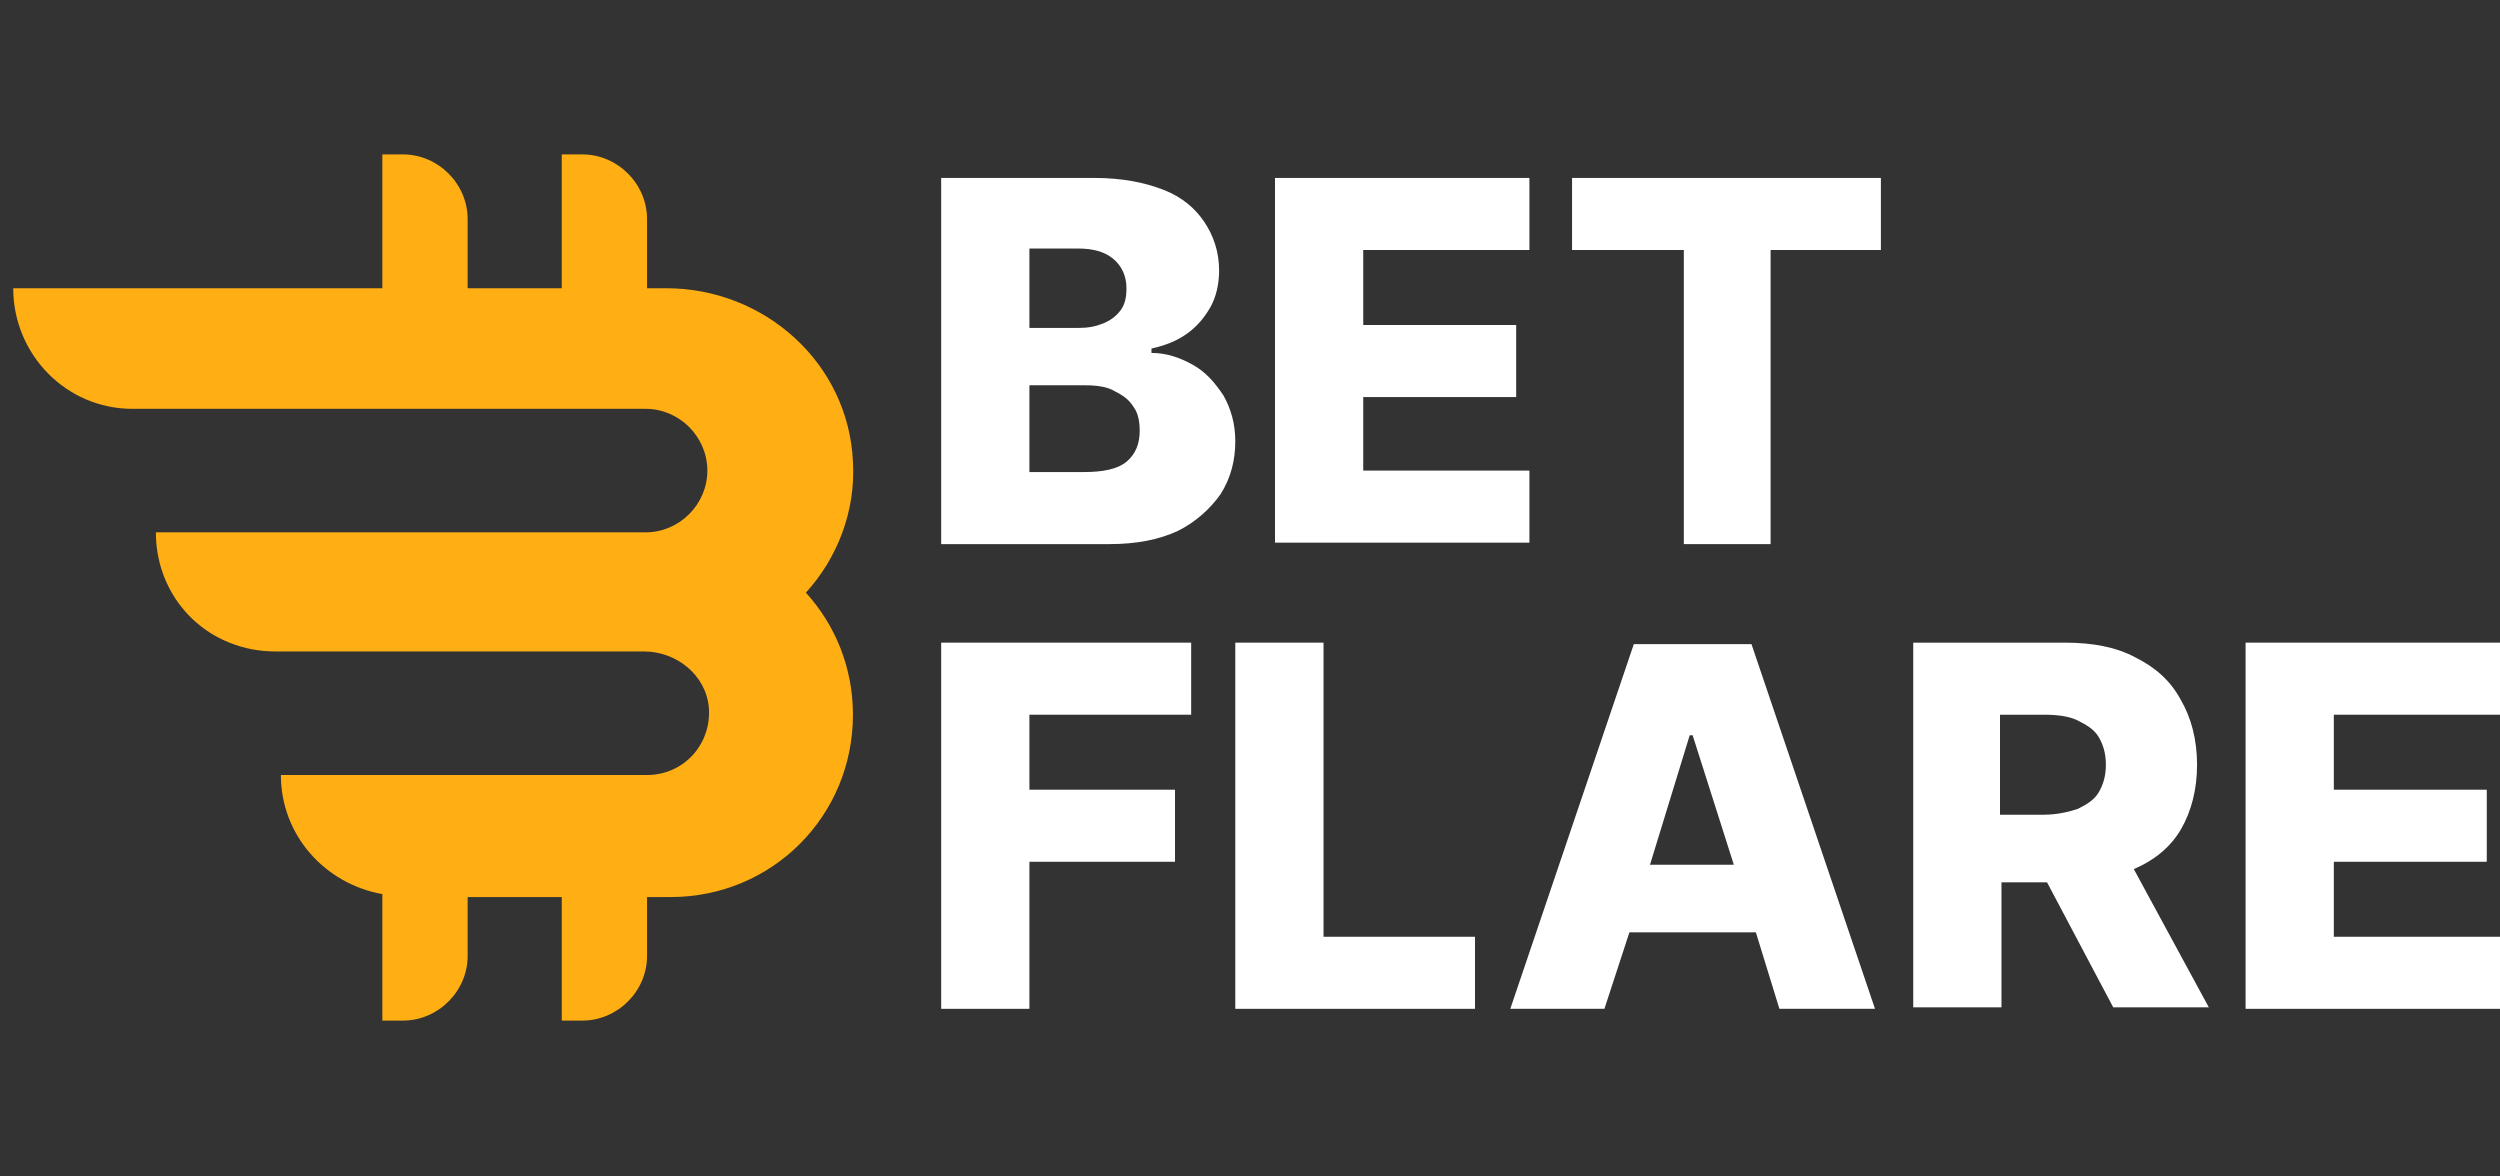
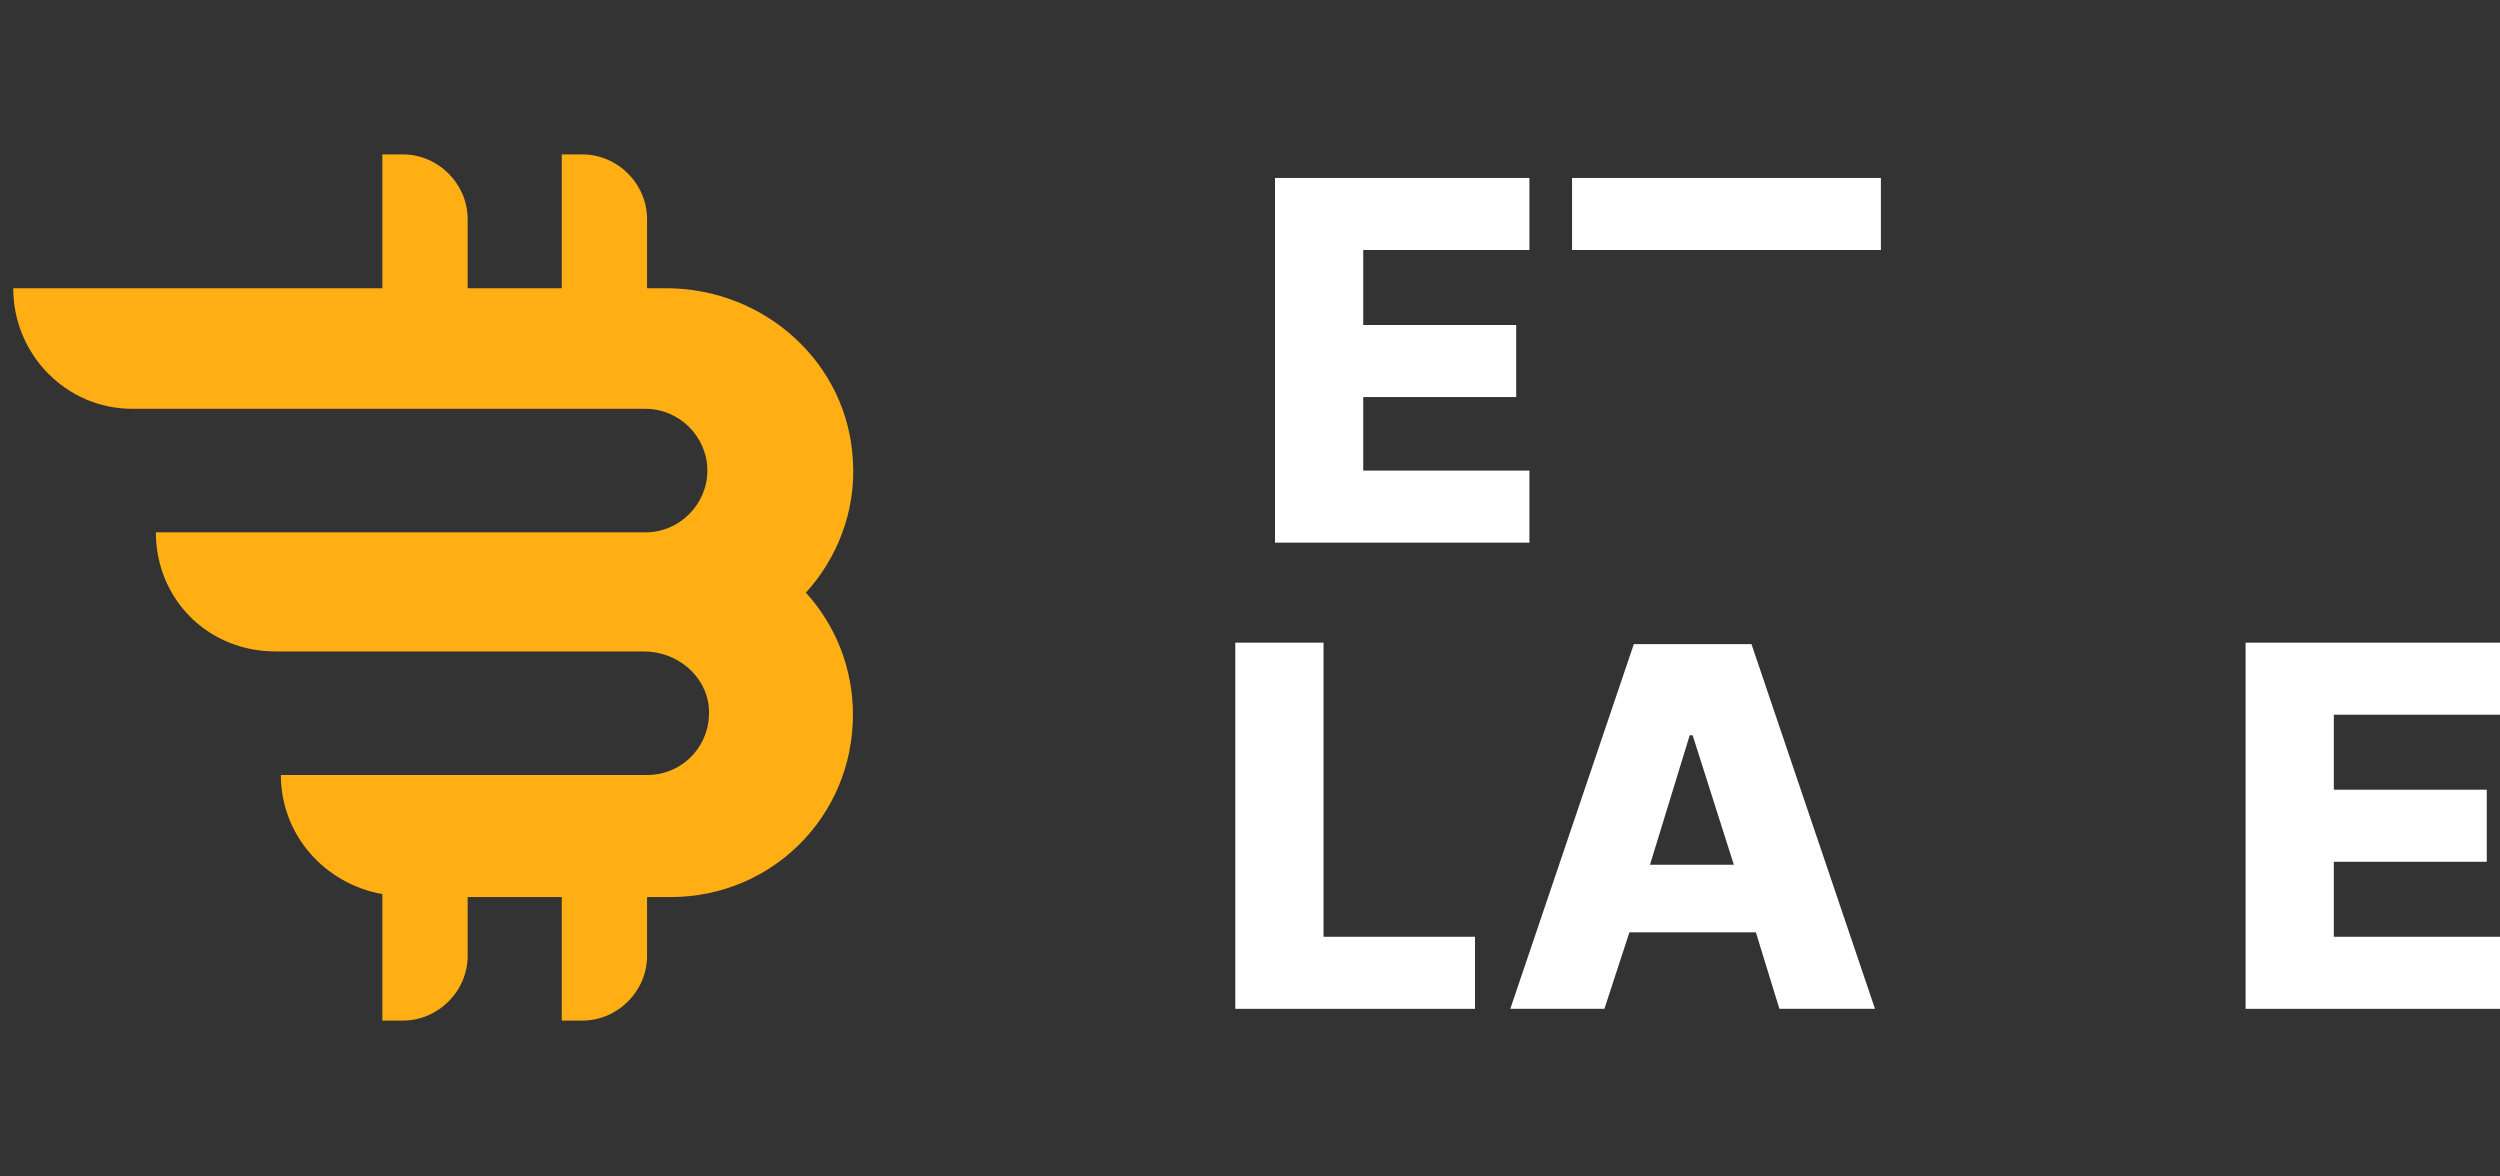
<svg xmlns="http://www.w3.org/2000/svg" version="1.1" id="Layer_1" x="0px" y="0px" width="170px" height="80px" viewBox="0 0 170 80" style="enable-background:new 0 0 170 80;" xml:space="preserve">
  <rect x="0" y="0" width="170" height="80" fill="#333333" stroke="none" />
  <style type="text/css">
	.st0{fill:#FFAF13;}
	.st1{fill:#FFFFFF;}
	.st2{fill-rule:evenodd;clip-rule:evenodd;fill:#FFFFFF;}
</style>
  <g>
    <g>
      <g>
        <path class="st0" d="M54.8,40.3c2.1-2.3,3.4-5.5,3.2-8.9c-0.3-6.7-6-11.8-12.7-11.8H44v-4.7c0-2.4-2-4.4-4.4-4.4h-1.4v9.1h-6.4     v-4.7c0-2.4-2-4.4-4.4-4.4H26v9.1H0.9c0,4.5,3.6,8.2,8.1,8.2h34.9c2.3,0,4.2,1.9,4.2,4.2c0,2.3-1.9,4.2-4.2,4.2H10.6     c0,3.4,2,6.3,5,7.5c1,0.4,2,0.6,3.2,0.6h25c2.2,0,4.2,1.6,4.4,3.8c0.2,2.5-1.7,4.6-4.2,4.6H19.1c0,4.1,3,7.4,6.9,8.1v8.6h1.4     c2.4,0,4.4-2,4.4-4.4V61h6.4v8.4h1.4c2.4,0,4.4-2,4.4-4.4V61h1.6C52.5,61,58,55.5,58,48.6C58,45.4,56.8,42.5,54.8,40.3L54.8,40.3     z" />
      </g>
    </g>
-     <path class="st1" d="M64,36.9V12.1h10.4c1.9,0,3.4,0.3,4.7,0.8c1.3,0.5,2.2,1.3,2.8,2.2c0.6,0.9,1,2,1,3.3c0,0.9-0.2,1.8-0.6,2.5   c-0.4,0.7-0.9,1.3-1.6,1.8c-0.7,0.5-1.5,0.8-2.4,1V24c1,0,1.9,0.3,2.8,0.8c0.9,0.5,1.5,1.2,2.1,2.1c0.5,0.9,0.8,1.9,0.8,3.1   c0,1.3-0.3,2.5-1,3.6c-0.7,1-1.7,1.9-2.9,2.5c-1.3,0.6-2.8,0.9-4.7,0.9H64z M70,32.1h3.7c1.3,0,2.3-0.2,2.9-0.7   c0.6-0.5,0.9-1.2,0.9-2.1c0-0.6-0.1-1.2-0.4-1.6c-0.3-0.5-0.7-0.8-1.3-1.1c-0.5-0.3-1.2-0.4-2-0.4H70V32.1z M70,22.3h3.3   c0.7,0,1.2-0.1,1.7-0.3c0.5-0.2,0.9-0.5,1.2-0.9c0.3-0.4,0.4-0.9,0.4-1.5c0-0.8-0.3-1.5-0.9-2c-0.6-0.5-1.4-0.7-2.4-0.7H70V22.3z" />
    <path class="st1" d="M86.7,36.9V12.1H104V17H92.7v5.1h10.4v4.9H92.7V32H104v4.9H86.7z" />
-     <path class="st1" d="M106.9,17v-4.9h21V17h-7.5v20h-5.9V17H106.9z" />
-     <path class="st1" d="M64,68.6V43.7H81v4.9H70v5.1h9.9v4.9H70v10H64z" />
+     <path class="st1" d="M106.9,17v-4.9h21V17h-7.5v20V17H106.9z" />
    <path class="st1" d="M84,68.6V43.7h6v20h10.3v4.9H84z" />
    <path class="st1" d="M152.7,68.6V43.7H170v4.9h-11.3v5.1h10.4v4.9h-10.4v5.1H170v4.9H152.7z" />
    <path class="st2" d="M109.1,68.6h-6.4l8.4-24.8h8l8.4,24.8H121l-1.6-5.2h-8.6L109.1,68.6z M114.9,50h0.2l2.8,8.8h-5.7L114.9,50z" />
-     <path class="st2" d="M130.1,68.6V43.7h10.3c1.9,0,3.5,0.3,4.8,1c1.4,0.7,2.4,1.6,3.1,2.9c0.7,1.2,1.1,2.7,1.1,4.4   c0,1.7-0.4,3.2-1.1,4.4c-0.7,1.2-1.8,2.1-3.2,2.7l5.1,9.4h-6.5l-4.5-8.5h-3.1v8.5H130.1z M141.3,55c-0.6,0.2-1.4,0.4-2.3,0.4h-3   v-6.8h3c0.9,0,1.7,0.1,2.3,0.4c0.6,0.3,1.1,0.6,1.4,1.1c0.3,0.5,0.5,1.1,0.5,1.9c0,0.8-0.2,1.4-0.5,1.9   C142.4,54.4,141.9,54.7,141.3,55z" />
  </g>
</svg>